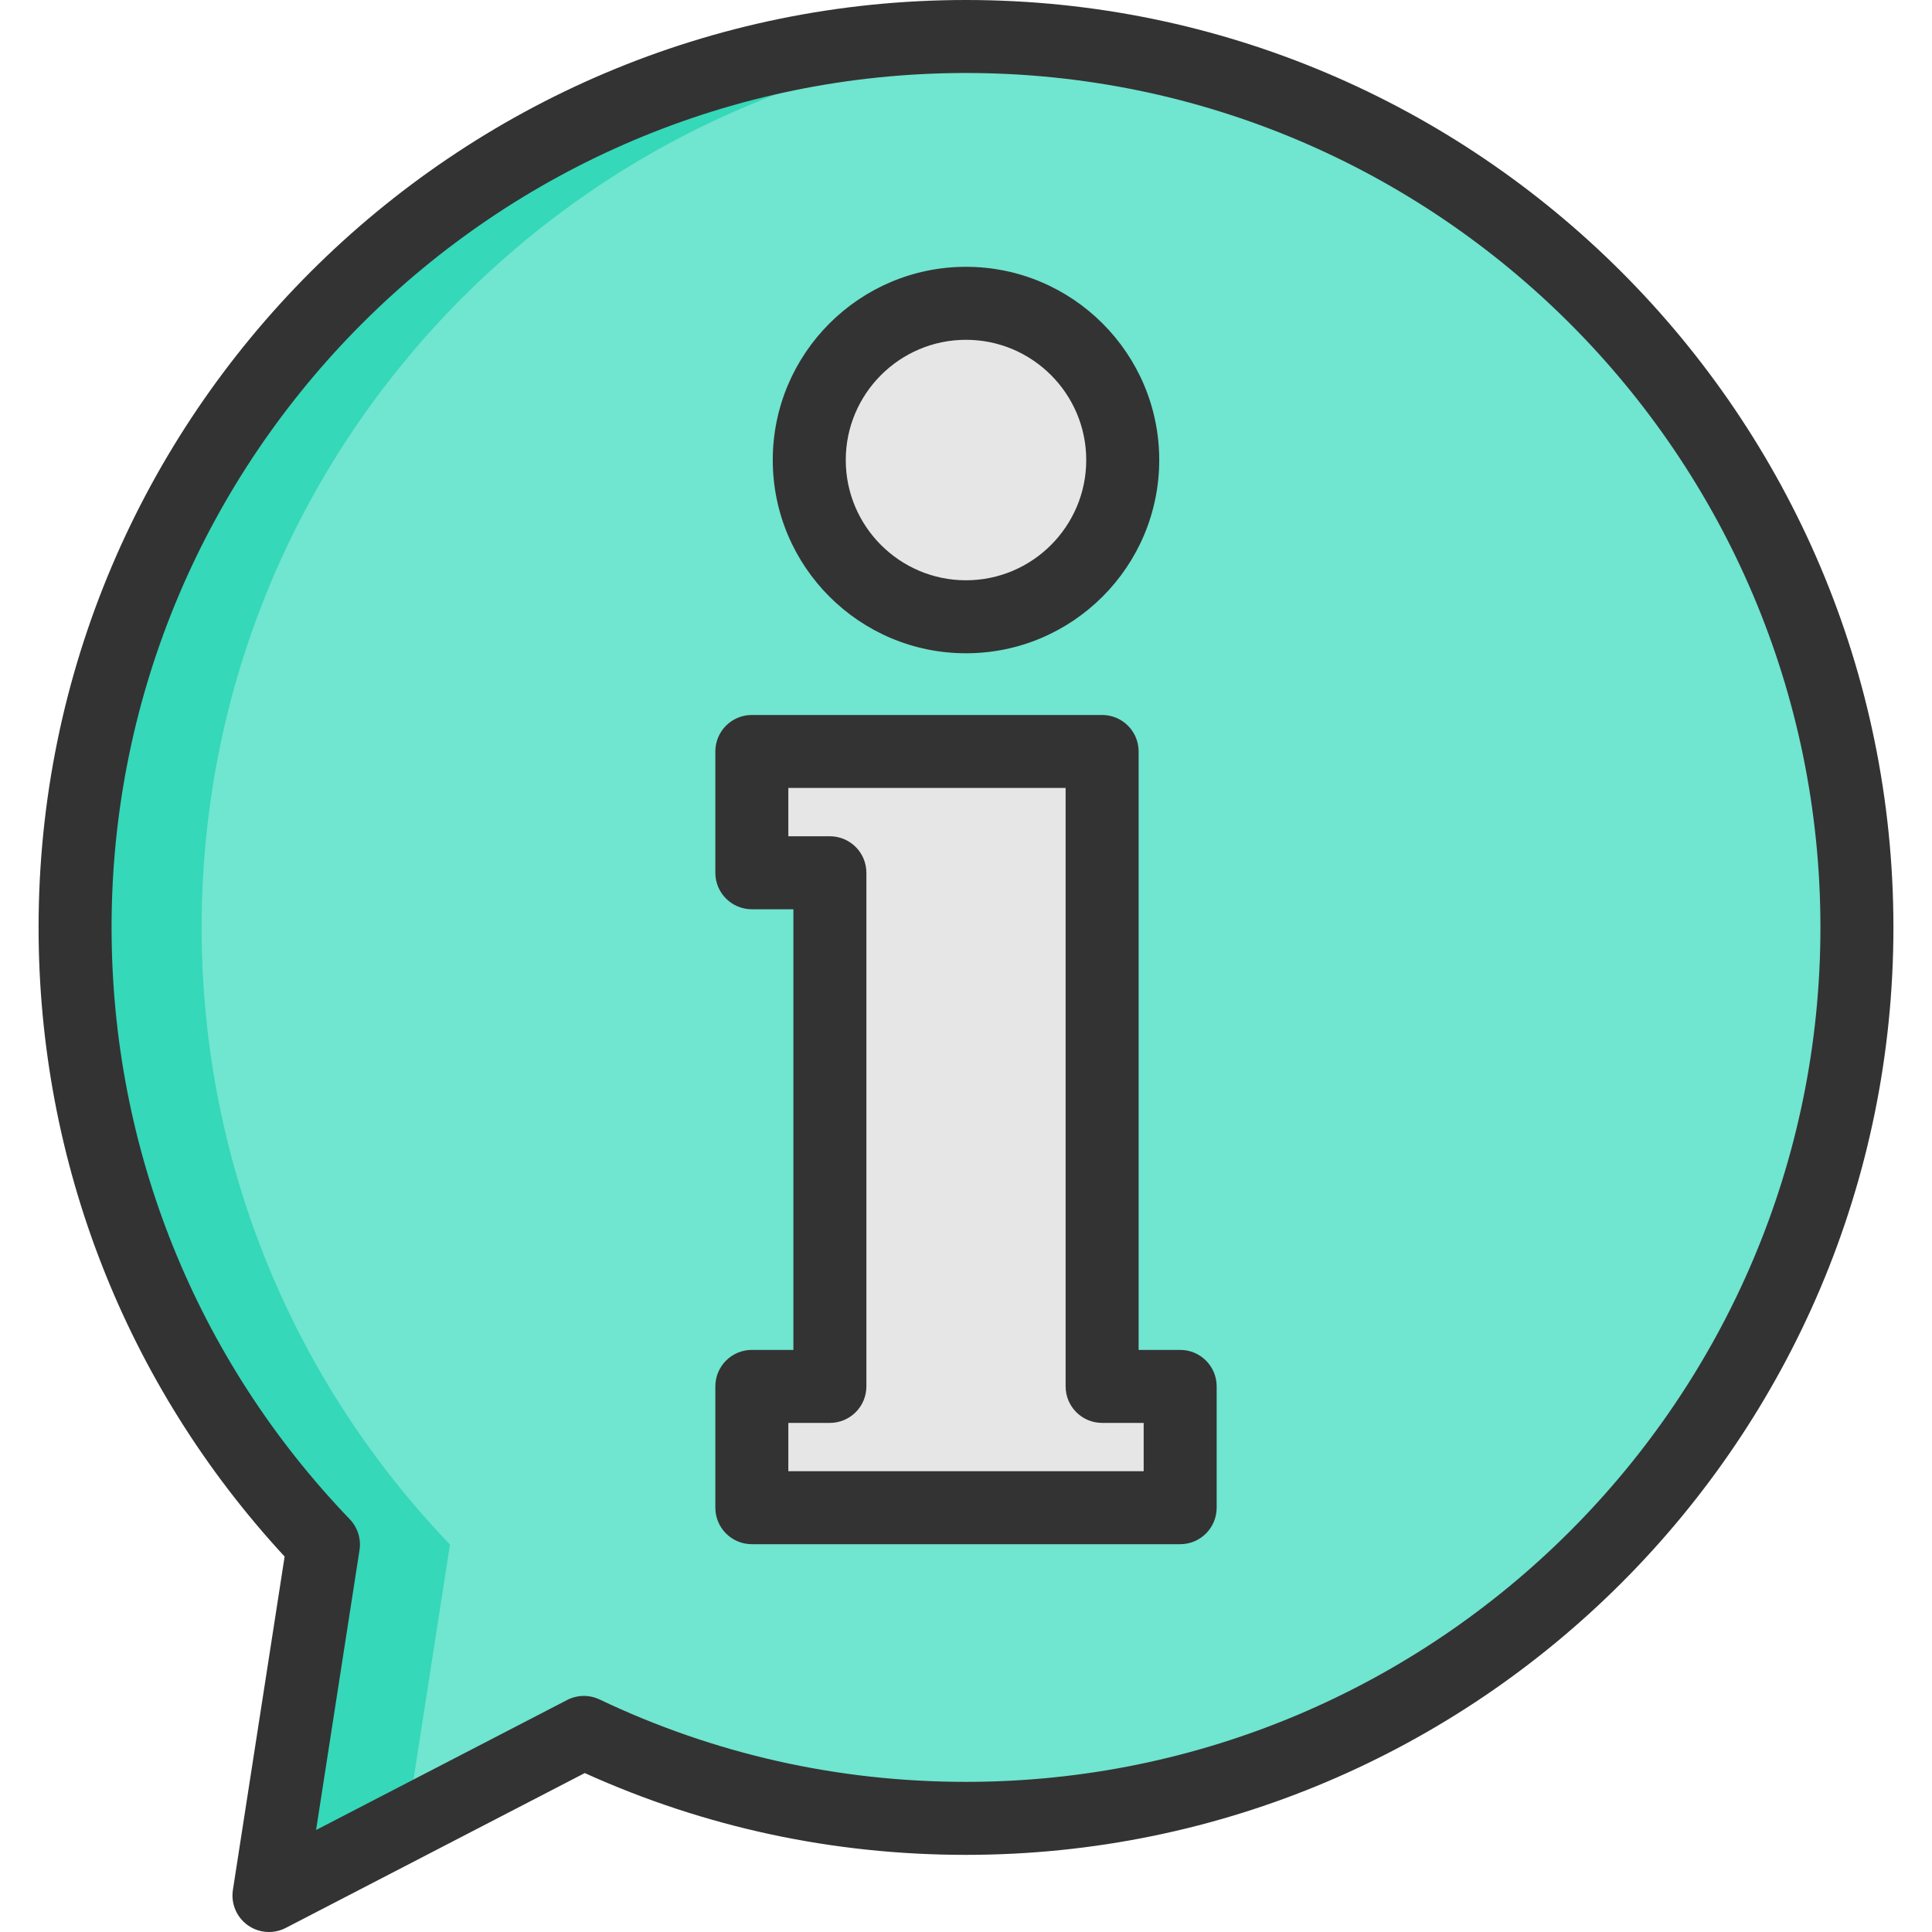
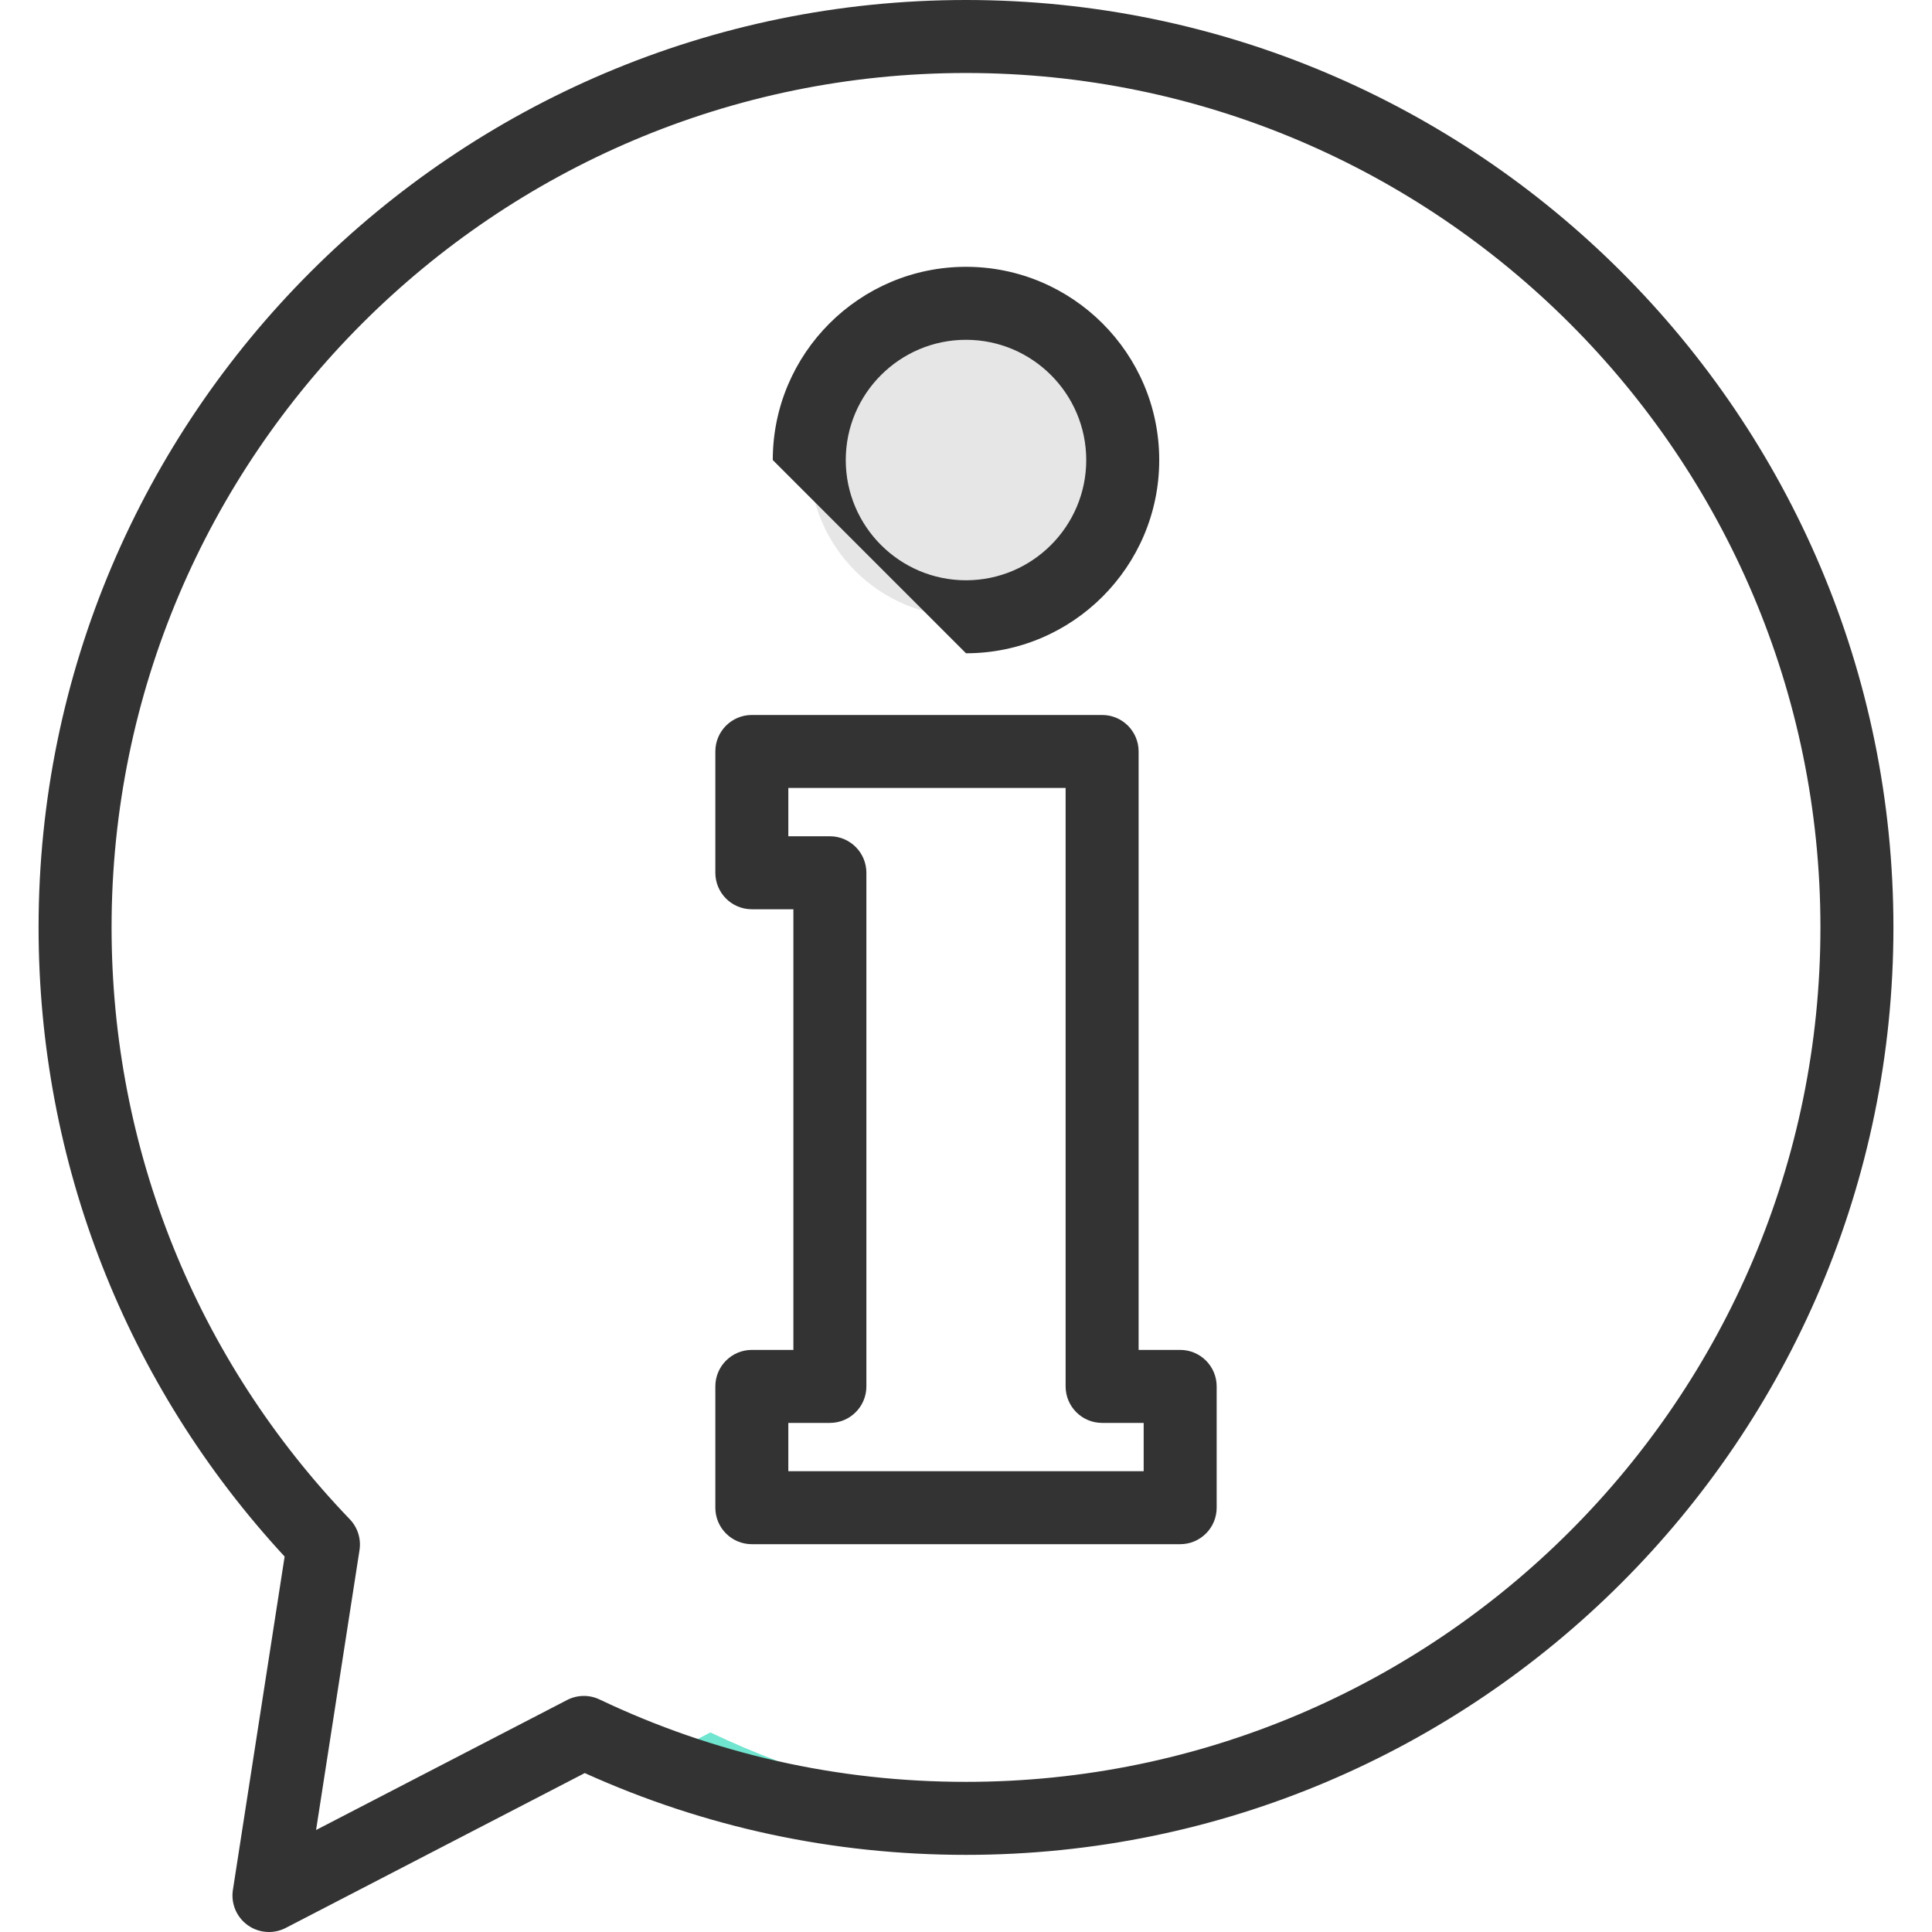
<svg xmlns="http://www.w3.org/2000/svg" height="800px" width="800px" version="1.1" id="Layer_1" viewBox="0 0 512 512" xml:space="preserve">
-   <path style="fill:#70E5CF;" d="M492.109,245.771c0,130.407-105.71,236.117-236.104,236.117c-8.769,0-17.423-0.477-25.934-1.419  c-26.708-2.915-52.062-10.291-75.34-21.356l-83.452,43.215l14.431-93.021C44.958,366.88,19.901,309.26,19.901,245.771  c0-130.394,105.698-236.104,236.104-236.104c32.395,0,63.256,6.525,91.344,18.326C432.387,63.702,492.109,147.76,492.109,245.771z" />
-   <path style="fill:#35D8B9;" d="M107.738,483.449l11.502-74.14C78.488,366.88,53.431,309.26,53.431,245.771  c0-124.758,96.763-226.907,219.344-235.505c-5.54-0.389-11.131-0.6-16.77-0.6c-130.407,0-236.104,105.71-236.104,236.104  c0,63.488,25.057,121.109,65.81,163.537l-14.431,93.021L107.738,483.449z" />
  <path style="fill:#70E5CF;" d="M263.601,480.47c-26.708-2.915-52.062-10.291-75.34-21.356l-15.092,7.815  c18.026,6.756,37.091,11.378,56.902,13.541c8.512,0.941,17.165,1.419,25.934,1.419c5.665,0,11.28-0.213,16.846-0.605  C269.753,481.066,266.664,480.809,263.601,480.47z" />
  <g>
    <circle style="fill:#E6E6E6;" cx="256.004" cy="121.921" r="41.539" />
-     <polygon style="fill:#E6E6E6;" points="292.072,367.413 292.072,231.291 292.072,199.148 219.929,199.148 199.244,199.148    199.244,231.291 219.929,231.291 219.929,367.413 199.244,367.413 199.244,399.555 219.929,399.555 292.072,399.555    312.758,399.555 312.758,367.413  " />
  </g>
  <g>
    <path style="fill:#333333;" d="M75.429,412.503l-13.707,88.342c-0.558,3.601,0.953,7.208,3.91,9.336   c1.677,1.207,3.657,1.82,5.647,1.82c1.52,0,3.046-0.357,4.447-1.083l79.241-41.036c31.825,14.386,65.788,21.675,101.032,21.675   c135.521,0,245.778-110.255,245.778-245.778C501.778,110.255,391.523,0,256,0S10.223,110.255,10.223,245.778   C10.223,307.949,33.344,366.964,75.429,412.503z M256,19.344c124.855,0,226.433,101.577,226.433,226.433   S380.856,472.211,256,472.211c-33.973,0-66.646-7.347-97.114-21.835c-2.731-1.3-5.914-1.244-8.6,0.146l-66.524,34.45l11.51-74.177   c0.463-2.982-0.493-6.007-2.582-8.184c-40.704-42.373-63.121-98.072-63.121-156.835C29.568,120.922,131.145,19.344,256,19.344z" />
-     <path style="fill:#333333;" d="M256,173.124c28.238,0,51.208-22.972,51.208-51.208c0-28.238-22.972-51.208-51.208-51.208   s-51.208,22.972-51.208,51.208C204.792,150.152,227.764,173.124,256,173.124z M256,90.052c17.571,0,31.864,14.294,31.864,31.864   S273.57,153.78,256,153.78c-17.57,0-31.864-14.294-31.864-31.864C224.136,104.346,238.43,90.052,256,90.052z" />
+     <path style="fill:#333333;" d="M256,173.124c28.238,0,51.208-22.972,51.208-51.208c0-28.238-22.972-51.208-51.208-51.208   s-51.208,22.972-51.208,51.208z M256,90.052c17.571,0,31.864,14.294,31.864,31.864   S273.57,153.78,256,153.78c-17.57,0-31.864-14.294-31.864-31.864C224.136,104.346,238.43,90.052,256,90.052z" />
    <path style="fill:#333333;" d="M199.244,409.227h113.514c5.342,0,9.672-4.331,9.672-9.672v-32.143c0-5.342-4.331-9.672-9.672-9.672   h-11.013V199.148c0-5.342-4.331-9.672-9.672-9.672h-92.828c-5.342,0-9.672,4.331-9.672,9.672v32.143   c0,5.342,4.331,9.672,9.672,9.672h11.013v116.777h-11.013c-5.342,0-9.672,4.331-9.672,9.672v32.143   C189.571,404.897,193.902,409.227,199.244,409.227z M208.916,377.085h11.013c5.342,0,9.672-4.331,9.672-9.672V231.291   c0-5.342-4.331-9.672-9.672-9.672h-11.013v-12.798H282.4v158.593c0,5.342,4.331,9.672,9.672,9.672h11.013v12.798h-94.17   L208.916,377.085L208.916,377.085z" />
  </g>
</svg>